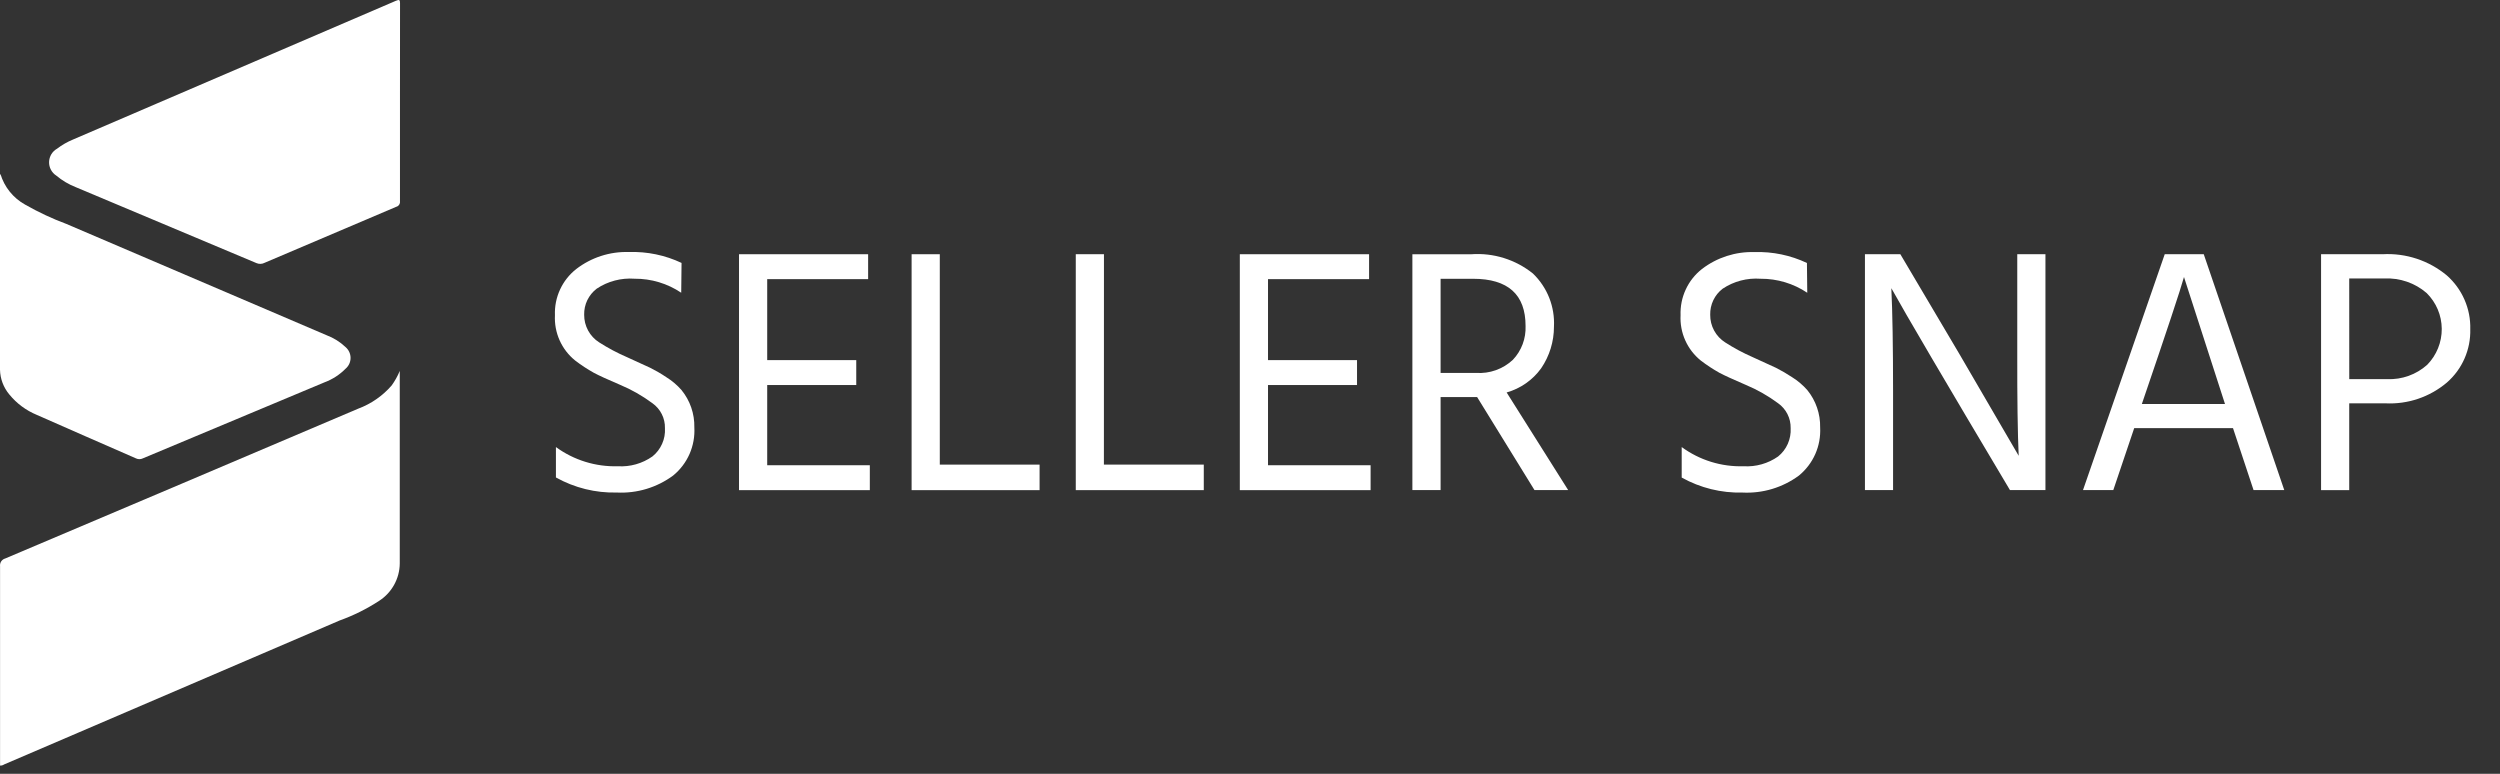
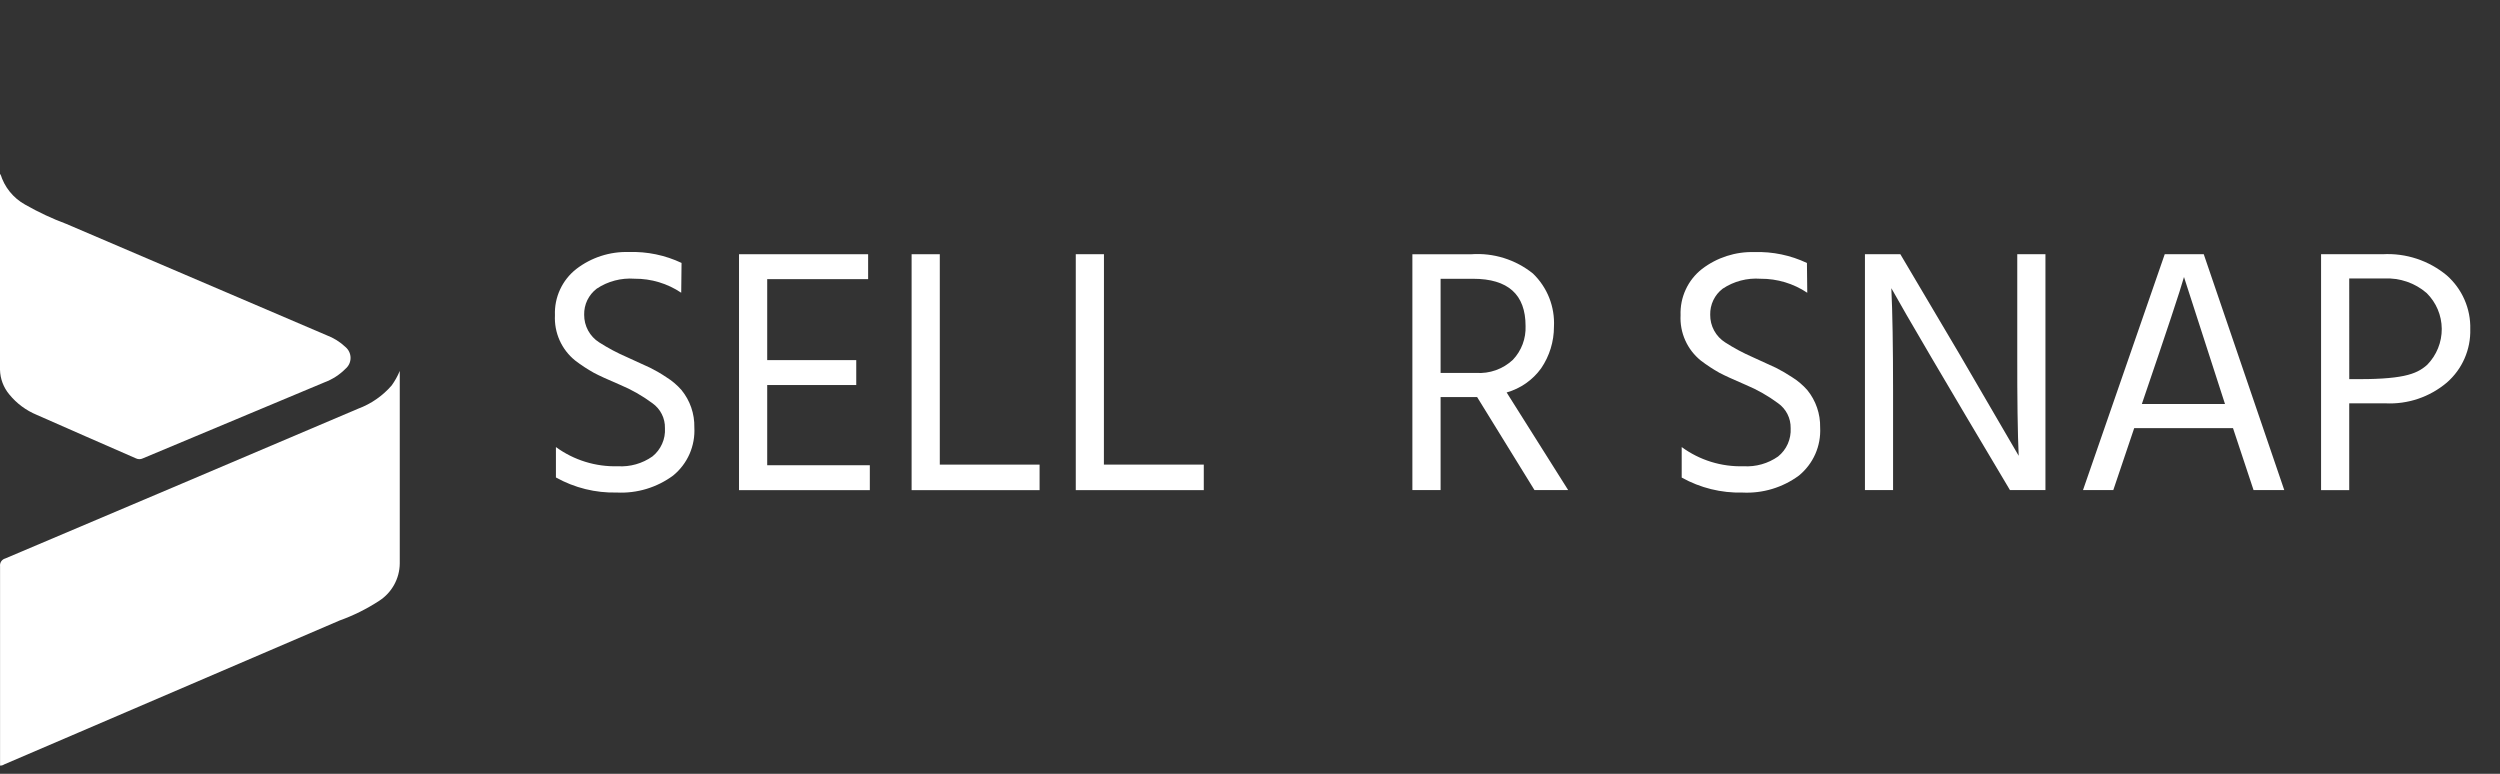
<svg xmlns="http://www.w3.org/2000/svg" width="84" height="26" viewBox="0 0 84 26" fill="none">
  <rect x="0" y="0" width="84" height="26" fill="#333333" stroke="none" />
  <path d="M13.432 12.462V18.937C13.429 19.186 13.364 19.43 13.244 19.647C13.124 19.865 12.952 20.05 12.744 20.185C12.328 20.457 11.881 20.68 11.412 20.848L2.627 24.618L0.139 25.685C0.099 25.712 0.051 25.726 0.002 25.724V19.027C-0.005 18.97 0.008 18.912 0.04 18.863C0.072 18.815 0.12 18.78 0.176 18.765C4.128 17.092 8.08 15.415 12.034 13.732C12.467 13.571 12.853 13.304 13.157 12.955C13.268 12.802 13.361 12.636 13.433 12.461L13.432 12.462Z" fill="white" />
-   <path d="M13.439 3.462V6.767C13.444 6.806 13.434 6.846 13.412 6.88C13.389 6.913 13.356 6.937 13.317 6.947L8.891 8.83C8.85 8.852 8.804 8.864 8.756 8.866C8.709 8.868 8.662 8.86 8.619 8.841L2.544 6.288C2.307 6.195 2.086 6.064 1.891 5.9C1.814 5.851 1.752 5.782 1.71 5.702C1.667 5.622 1.647 5.532 1.649 5.441C1.652 5.35 1.678 5.262 1.724 5.184C1.771 5.106 1.837 5.042 1.916 4.997C2.081 4.871 2.262 4.767 2.454 4.688L13.306 0.025C13.42 -0.024 13.441 -0.004 13.441 0.114C13.438 1.238 13.439 2.344 13.439 3.462Z" fill="white" />
  <path d="M0.014 5.843C0.144 6.282 0.443 6.653 0.844 6.875C1.288 7.128 1.751 7.346 2.23 7.524C5.142 8.772 8.056 10.018 10.972 11.263C11.21 11.352 11.427 11.488 11.612 11.663C11.664 11.708 11.706 11.764 11.735 11.826C11.764 11.889 11.779 11.957 11.779 12.026C11.779 12.095 11.764 12.163 11.735 12.226C11.706 12.288 11.664 12.344 11.612 12.388C11.415 12.588 11.178 12.742 10.916 12.841L4.795 15.403C4.76 15.42 4.722 15.428 4.684 15.428C4.645 15.428 4.607 15.42 4.572 15.403C3.459 14.915 2.344 14.431 1.234 13.939C0.876 13.791 0.56 13.556 0.314 13.255C0.118 13.021 0.007 12.728 0 12.424L0 5.905C0.001 5.884 0.006 5.863 0.014 5.843Z" fill="white" />
  <path d="M22.889 9.836C22.426 9.525 21.881 9.361 21.323 9.365C20.874 9.332 20.425 9.449 20.05 9.699C19.915 9.802 19.807 9.935 19.733 10.087C19.66 10.239 19.624 10.407 19.628 10.576C19.627 10.761 19.672 10.943 19.76 11.105C19.848 11.267 19.975 11.404 20.131 11.503C20.431 11.695 20.745 11.862 21.072 12.003C21.447 12.172 21.704 12.291 21.845 12.357C22.033 12.451 22.215 12.556 22.389 12.674C22.578 12.791 22.75 12.936 22.897 13.104C23.187 13.458 23.34 13.904 23.33 14.362C23.347 14.668 23.291 14.974 23.168 15.255C23.044 15.536 22.856 15.783 22.619 15.977C22.073 16.381 21.404 16.583 20.726 16.549C20.011 16.567 19.304 16.392 18.679 16.043V15.021C19.282 15.461 20.015 15.688 20.761 15.666C21.174 15.691 21.582 15.575 21.921 15.337C22.062 15.224 22.174 15.078 22.247 14.912C22.321 14.747 22.353 14.566 22.342 14.385C22.346 14.221 22.31 14.06 22.236 13.914C22.163 13.768 22.054 13.642 21.921 13.548C21.585 13.299 21.22 13.091 20.835 12.93C20.421 12.754 20.127 12.619 19.953 12.526C19.734 12.404 19.525 12.266 19.326 12.114C19.1 11.932 18.921 11.699 18.803 11.435C18.685 11.17 18.631 10.881 18.646 10.592C18.634 10.294 18.693 9.998 18.818 9.728C18.943 9.457 19.13 9.221 19.365 9.037C19.872 8.648 20.497 8.447 21.135 8.468C21.744 8.448 22.349 8.574 22.9 8.834L22.889 9.836Z" fill="white" />
  <path d="M25.778 15.632H29.226V16.469H24.831V8.542H29.169V9.379H25.778V12.1H28.77V12.937H25.778V15.632Z" fill="white" />
  <path d="M31.577 15.611H34.93V16.469H30.63V8.542H31.577V15.611Z" fill="white" />
  <path d="M37.091 15.611H40.447V16.469H36.146V8.542H37.093L37.091 15.611Z" fill="white" />
-   <path d="M42.605 15.632H46.052V16.469H41.658V8.542H46.001V9.379H42.605V12.1H45.596V12.937H42.605V15.632Z" fill="white" />
  <path d="M49.631 13.341H48.404V16.467H47.456V8.543H49.432C50.18 8.489 50.921 8.72 51.506 9.19C51.745 9.42 51.932 9.698 52.054 10.006C52.176 10.315 52.23 10.646 52.213 10.977C52.214 11.476 52.063 11.964 51.782 12.376C51.498 12.769 51.089 13.055 50.623 13.187L52.69 16.466H51.558L49.631 13.341ZM48.404 9.367V12.53H49.597C49.822 12.545 50.048 12.514 50.261 12.438C50.474 12.362 50.669 12.243 50.834 12.088C50.977 11.937 51.088 11.759 51.161 11.564C51.234 11.369 51.267 11.161 51.259 10.953C51.259 9.896 50.671 9.367 49.494 9.367H48.404Z" fill="white" />
  <path d="M60.724 9.837C60.26 9.526 59.714 9.362 59.155 9.366C58.705 9.333 58.257 9.45 57.882 9.7C57.747 9.803 57.639 9.936 57.567 10.088C57.494 10.241 57.459 10.408 57.463 10.577C57.461 10.762 57.506 10.944 57.594 11.106C57.682 11.269 57.81 11.406 57.966 11.505C58.263 11.696 58.575 11.863 58.899 12.004C59.274 12.173 59.531 12.292 59.672 12.358C59.86 12.453 60.041 12.559 60.216 12.675C60.405 12.793 60.576 12.938 60.724 13.105C61.013 13.46 61.166 13.906 61.157 14.363C61.173 14.669 61.118 14.976 60.994 15.256C60.87 15.537 60.681 15.784 60.444 15.979C59.897 16.382 59.228 16.584 58.549 16.55C57.835 16.569 57.129 16.394 56.505 16.046V15.021C57.107 15.462 57.839 15.689 58.584 15.666C58.997 15.691 59.406 15.575 59.744 15.338C59.885 15.224 59.997 15.079 60.07 14.913C60.143 14.747 60.176 14.566 60.166 14.386C60.169 14.222 60.133 14.06 60.059 13.915C59.986 13.769 59.877 13.643 59.744 13.549C59.408 13.3 59.042 13.092 58.656 12.931C58.245 12.755 57.951 12.62 57.774 12.527C57.556 12.405 57.346 12.267 57.147 12.115C56.922 11.933 56.742 11.7 56.624 11.435C56.506 11.171 56.452 10.882 56.467 10.593C56.456 10.295 56.515 9.999 56.64 9.729C56.764 9.458 56.952 9.222 57.186 9.038C57.691 8.652 58.313 8.451 58.949 8.47C59.558 8.45 60.163 8.576 60.713 8.836L60.724 9.837Z" fill="white" />
  <path d="M62.662 16.466V8.542H63.852L65.828 11.882L67.828 15.315C67.793 14.556 67.777 13.415 67.78 11.893V8.542H68.727V16.466H67.534C65.354 12.806 64.026 10.545 63.549 9.683C63.588 10.497 63.607 11.646 63.607 13.128V16.466H62.662Z" fill="white" />
  <path d="M75.719 16.466L75.029 14.386H71.709L71.007 16.466H69.989L72.735 8.542H74.046L76.751 16.466H75.719ZM71.966 13.575H74.76L73.382 9.308C73.273 9.707 72.801 11.13 71.966 13.575Z" fill="white" />
-   <path d="M77.988 8.542H80.056C80.839 8.498 81.609 8.752 82.213 9.254C82.468 9.479 82.671 9.757 82.807 10.069C82.944 10.381 83.01 10.72 83.001 11.06C83.01 11.398 82.945 11.734 82.809 12.044C82.674 12.354 82.471 12.63 82.217 12.852C81.641 13.34 80.902 13.59 80.149 13.552H78.934V16.468H77.988V8.542ZM78.935 12.739H80.212C80.704 12.759 81.184 12.587 81.552 12.259C81.869 11.937 82.046 11.501 82.043 11.048C82.04 10.596 81.857 10.163 81.534 9.845C81.141 9.506 80.632 9.332 80.114 9.357H78.934L78.935 12.739Z" fill="white" />
+   <path d="M77.988 8.542H80.056C80.839 8.498 81.609 8.752 82.213 9.254C82.468 9.479 82.671 9.757 82.807 10.069C82.944 10.381 83.01 10.72 83.001 11.06C83.01 11.398 82.945 11.734 82.809 12.044C82.674 12.354 82.471 12.63 82.217 12.852C81.641 13.34 80.902 13.59 80.149 13.552H78.934V16.468H77.988V8.542ZM78.935 12.739C80.704 12.759 81.184 12.587 81.552 12.259C81.869 11.937 82.046 11.501 82.043 11.048C82.04 10.596 81.857 10.163 81.534 9.845C81.141 9.506 80.632 9.332 80.114 9.357H78.934L78.935 12.739Z" fill="white" />
</svg>